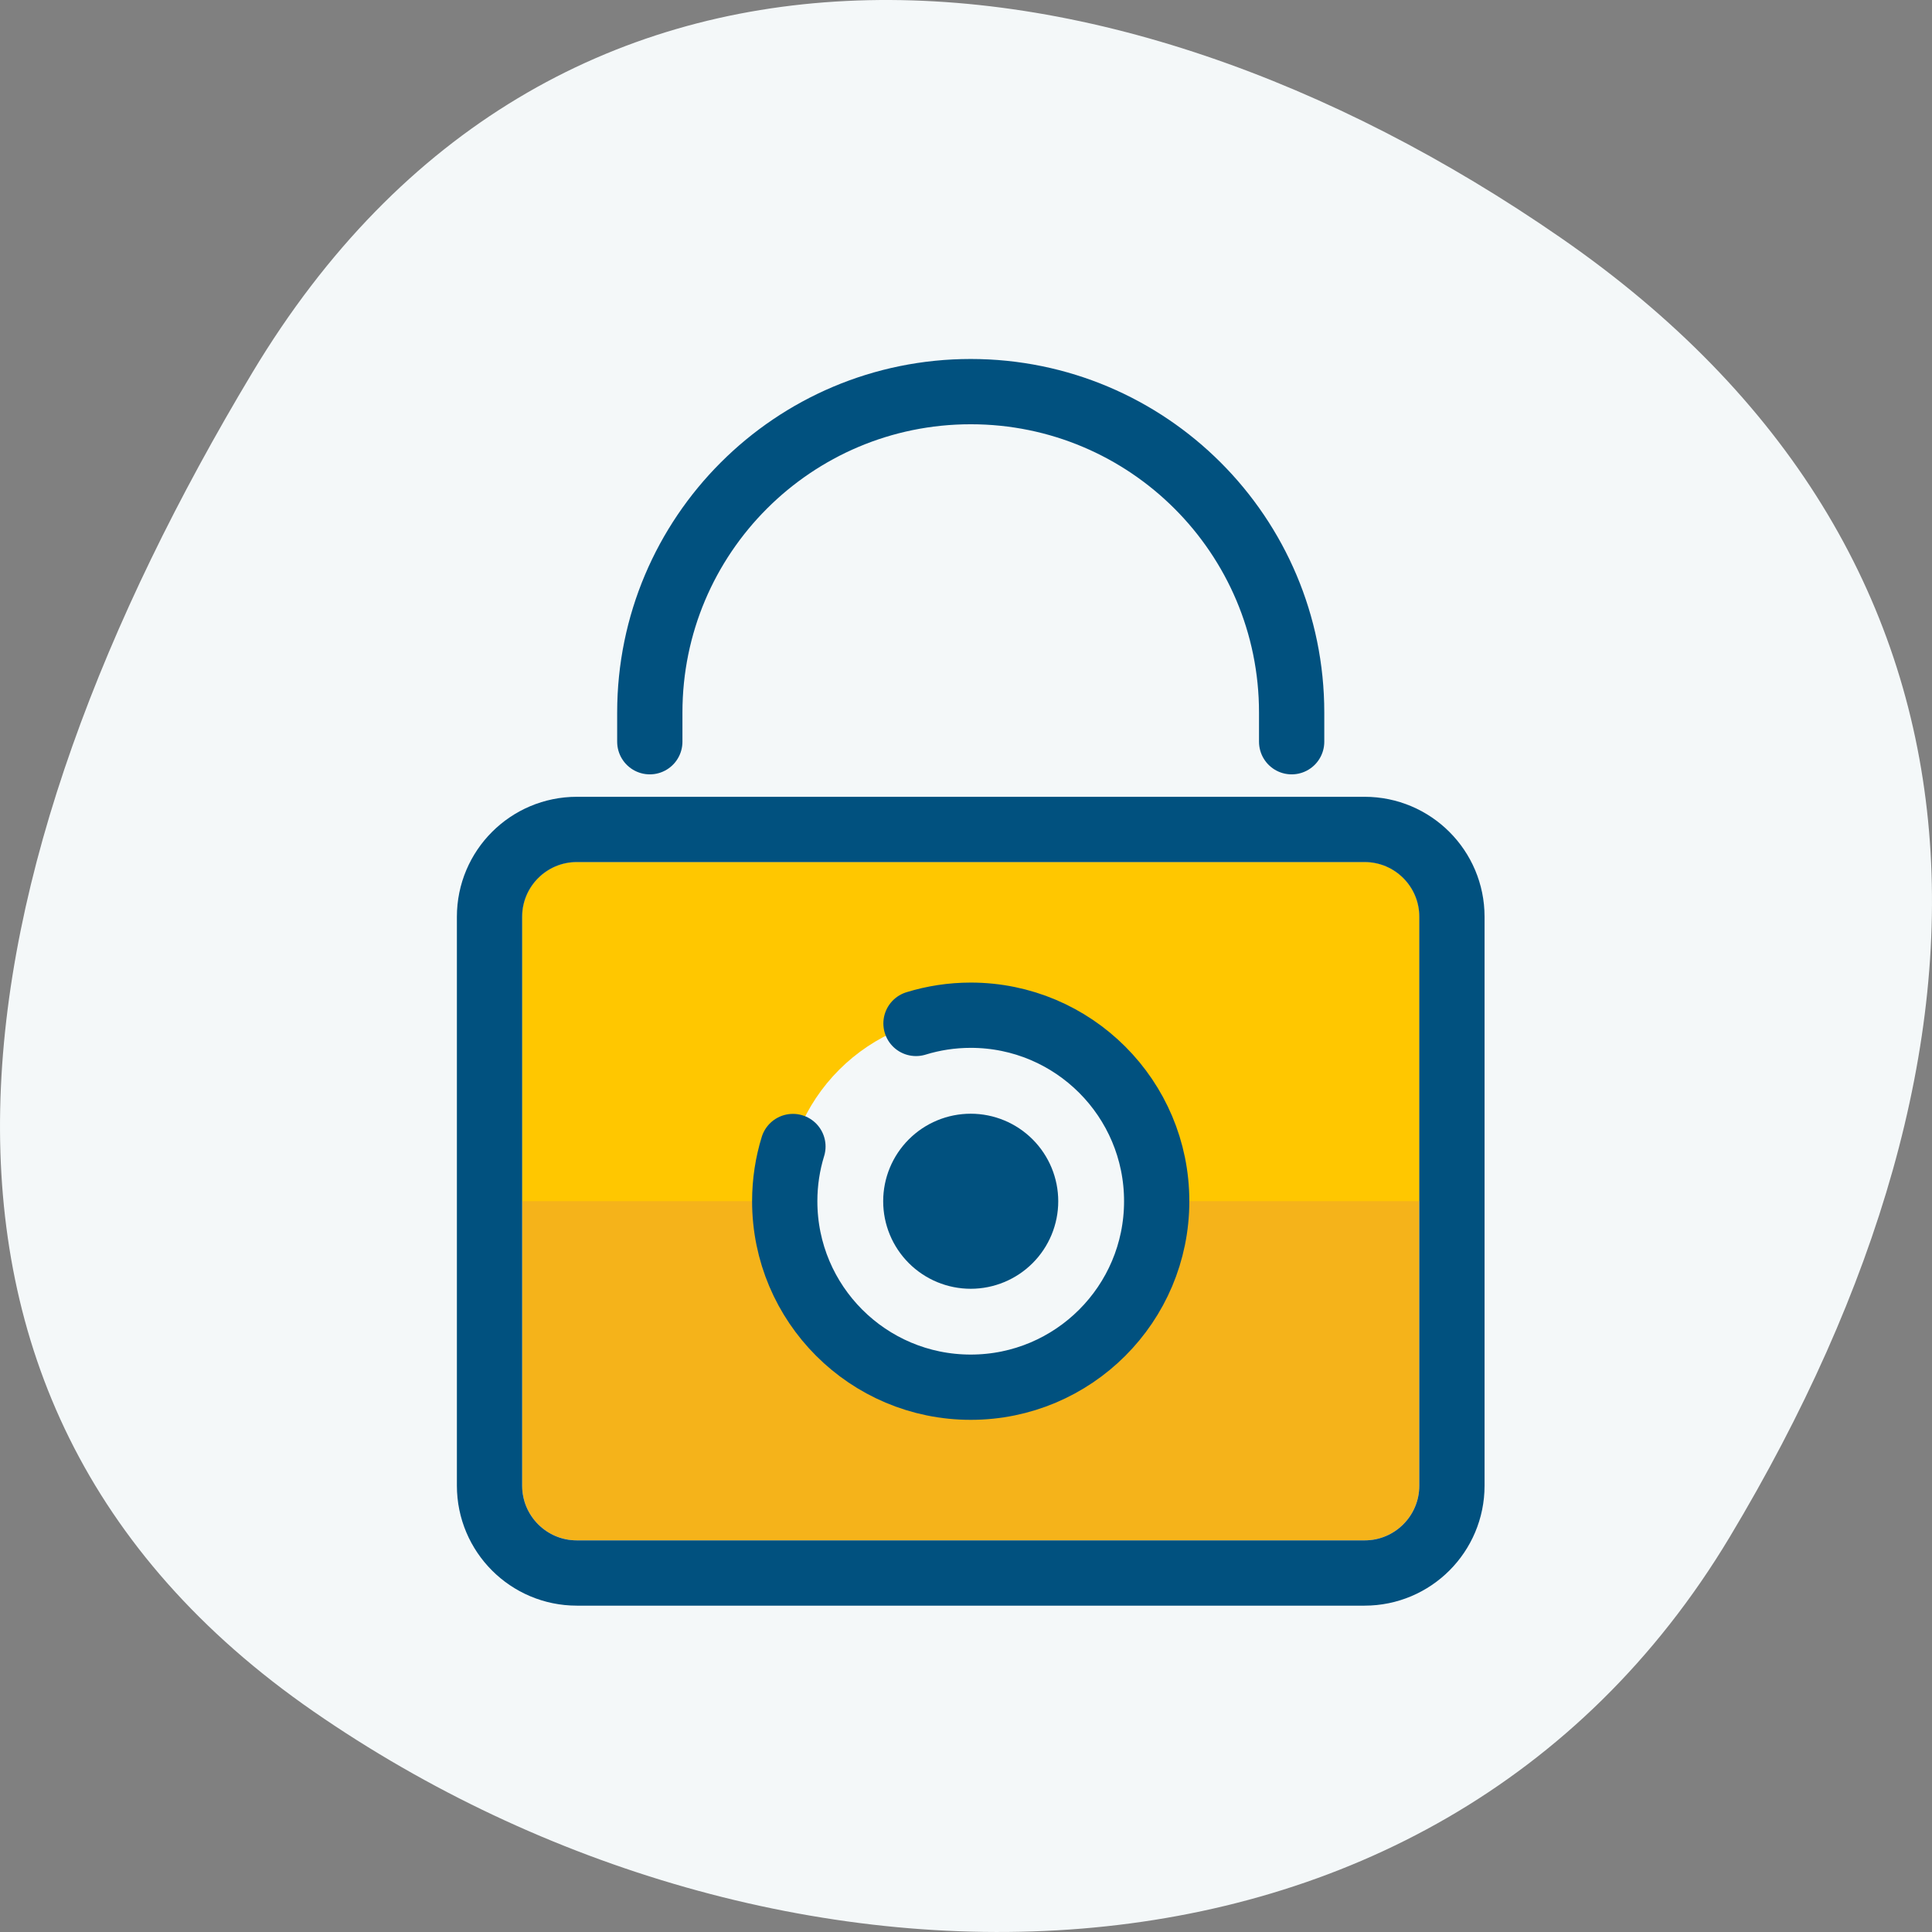
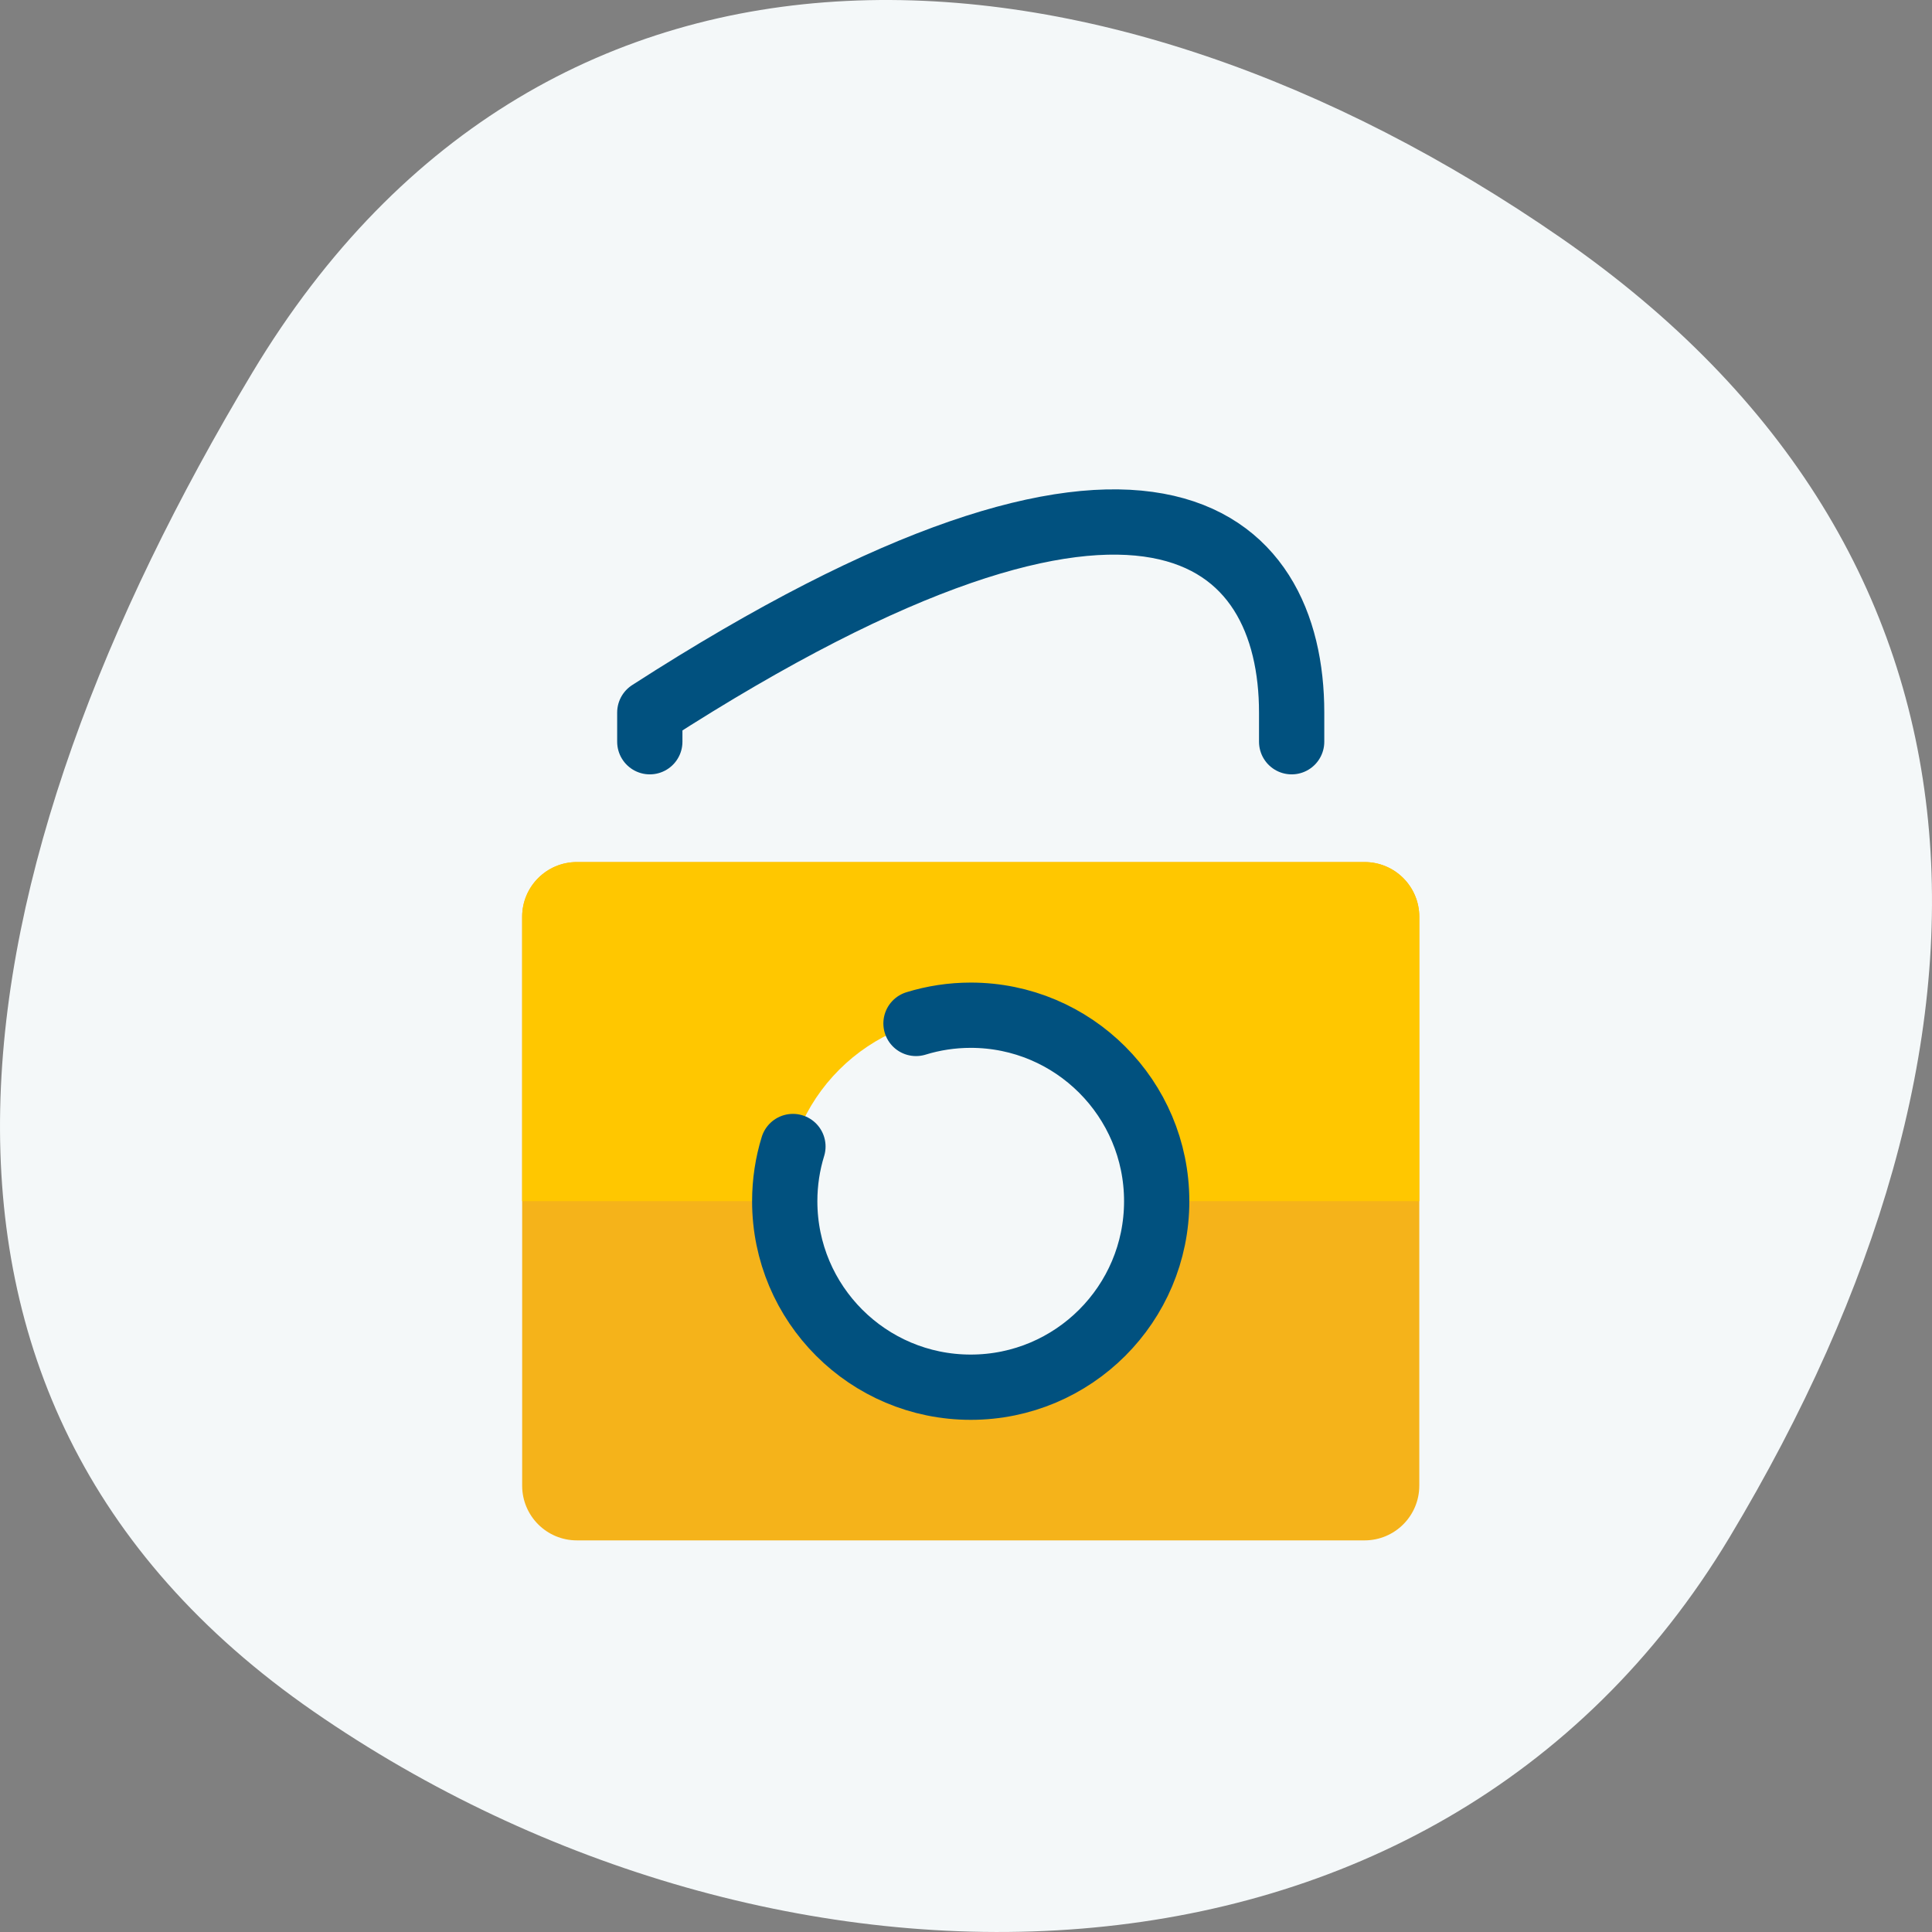
<svg xmlns="http://www.w3.org/2000/svg" width="74" height="74" viewBox="0 0 74 74" fill="none">
  <rect x="0" y="0" width="74" height="74" fill="#808080" stroke="none" />
  <path d="M9.667 14.269C21.043 -4.685 42.27 -3.01 59.784 9.11C77.298 21.229 77.623 39.926 66.247 58.88C54.872 77.833 29.528 77.676 12.014 65.557C-5.5 53.437 -1.708 33.223 9.667 14.269Z" fill="#F4F8F9" />
  <path d="M52.267 59H22.095C20.938 59 20 58.062 20 56.904V35.114C20 33.957 20.938 33.019 22.095 33.019H52.267C53.424 33.019 54.362 33.957 54.362 35.114V56.904C54.362 58.062 53.424 59 52.267 59Z" fill="#F5B31A" />
  <path d="M22.095 33.019C20.938 33.019 20 33.957 20 35.114V46.009H54.362V35.114C54.362 33.957 53.424 33.019 52.267 33.019H22.095Z" fill="#FFC700" />
  <path d="M37.181 38.885C35.291 38.885 33.479 39.636 32.143 40.972C30.807 42.308 30.057 44.12 30.057 46.009C30.057 47.898 30.807 49.711 32.143 51.047C33.479 52.383 35.291 53.133 37.181 53.133C39.07 53.133 40.882 52.383 42.218 51.047C43.554 49.711 44.304 47.898 44.304 46.009C44.304 44.12 43.554 42.308 42.218 40.972C40.882 39.636 39.07 38.885 37.181 38.885Z" fill="#F4F8F9" />
-   <path d="M37.181 42.658C36.291 42.658 35.439 43.011 34.81 43.64C34.181 44.269 33.828 45.121 33.828 46.011C33.828 46.9 34.181 47.752 34.81 48.381C35.439 49.01 36.291 49.363 37.181 49.363C38.07 49.363 38.922 49.01 39.551 48.381C40.18 47.752 40.533 46.9 40.533 46.011C40.533 45.121 40.18 44.269 39.551 43.64C38.922 43.011 38.07 42.658 37.181 42.658Z" fill="#01517F" />
-   <path d="M22.095 60.25H52.267C54.114 60.25 55.612 58.752 55.612 56.904V35.114C55.612 33.267 54.114 31.769 52.267 31.769H22.095C20.248 31.769 18.75 33.267 18.75 35.114V56.904C18.75 58.752 20.248 60.25 22.095 60.25Z" stroke="#01517F" stroke-width="2.5" stroke-miterlimit="10" stroke-linejoin="round" />
  <path d="M30.371 43.914C30.167 44.576 30.057 45.28 30.057 46.009C30.057 49.944 33.246 53.133 37.181 53.133C41.115 53.133 44.304 49.944 44.304 46.009C44.304 42.075 41.115 38.885 37.181 38.885C36.451 38.885 35.748 38.996 35.085 39.2" stroke="#01517F" stroke-width="2.5" stroke-miterlimit="10" stroke-linecap="round" stroke-linejoin="round" />
-   <path d="M24.889 28.41V27.292C24.889 20.503 30.392 15 37.181 15C43.969 15 49.473 20.503 49.473 27.292V28.41" stroke="#01517F" stroke-width="2.5" stroke-miterlimit="10" stroke-linecap="round" stroke-linejoin="round" />
+   <path d="M24.889 28.41V27.292C43.969 15 49.473 20.503 49.473 27.292V28.41" stroke="#01517F" stroke-width="2.5" stroke-miterlimit="10" stroke-linecap="round" stroke-linejoin="round" />
</svg>